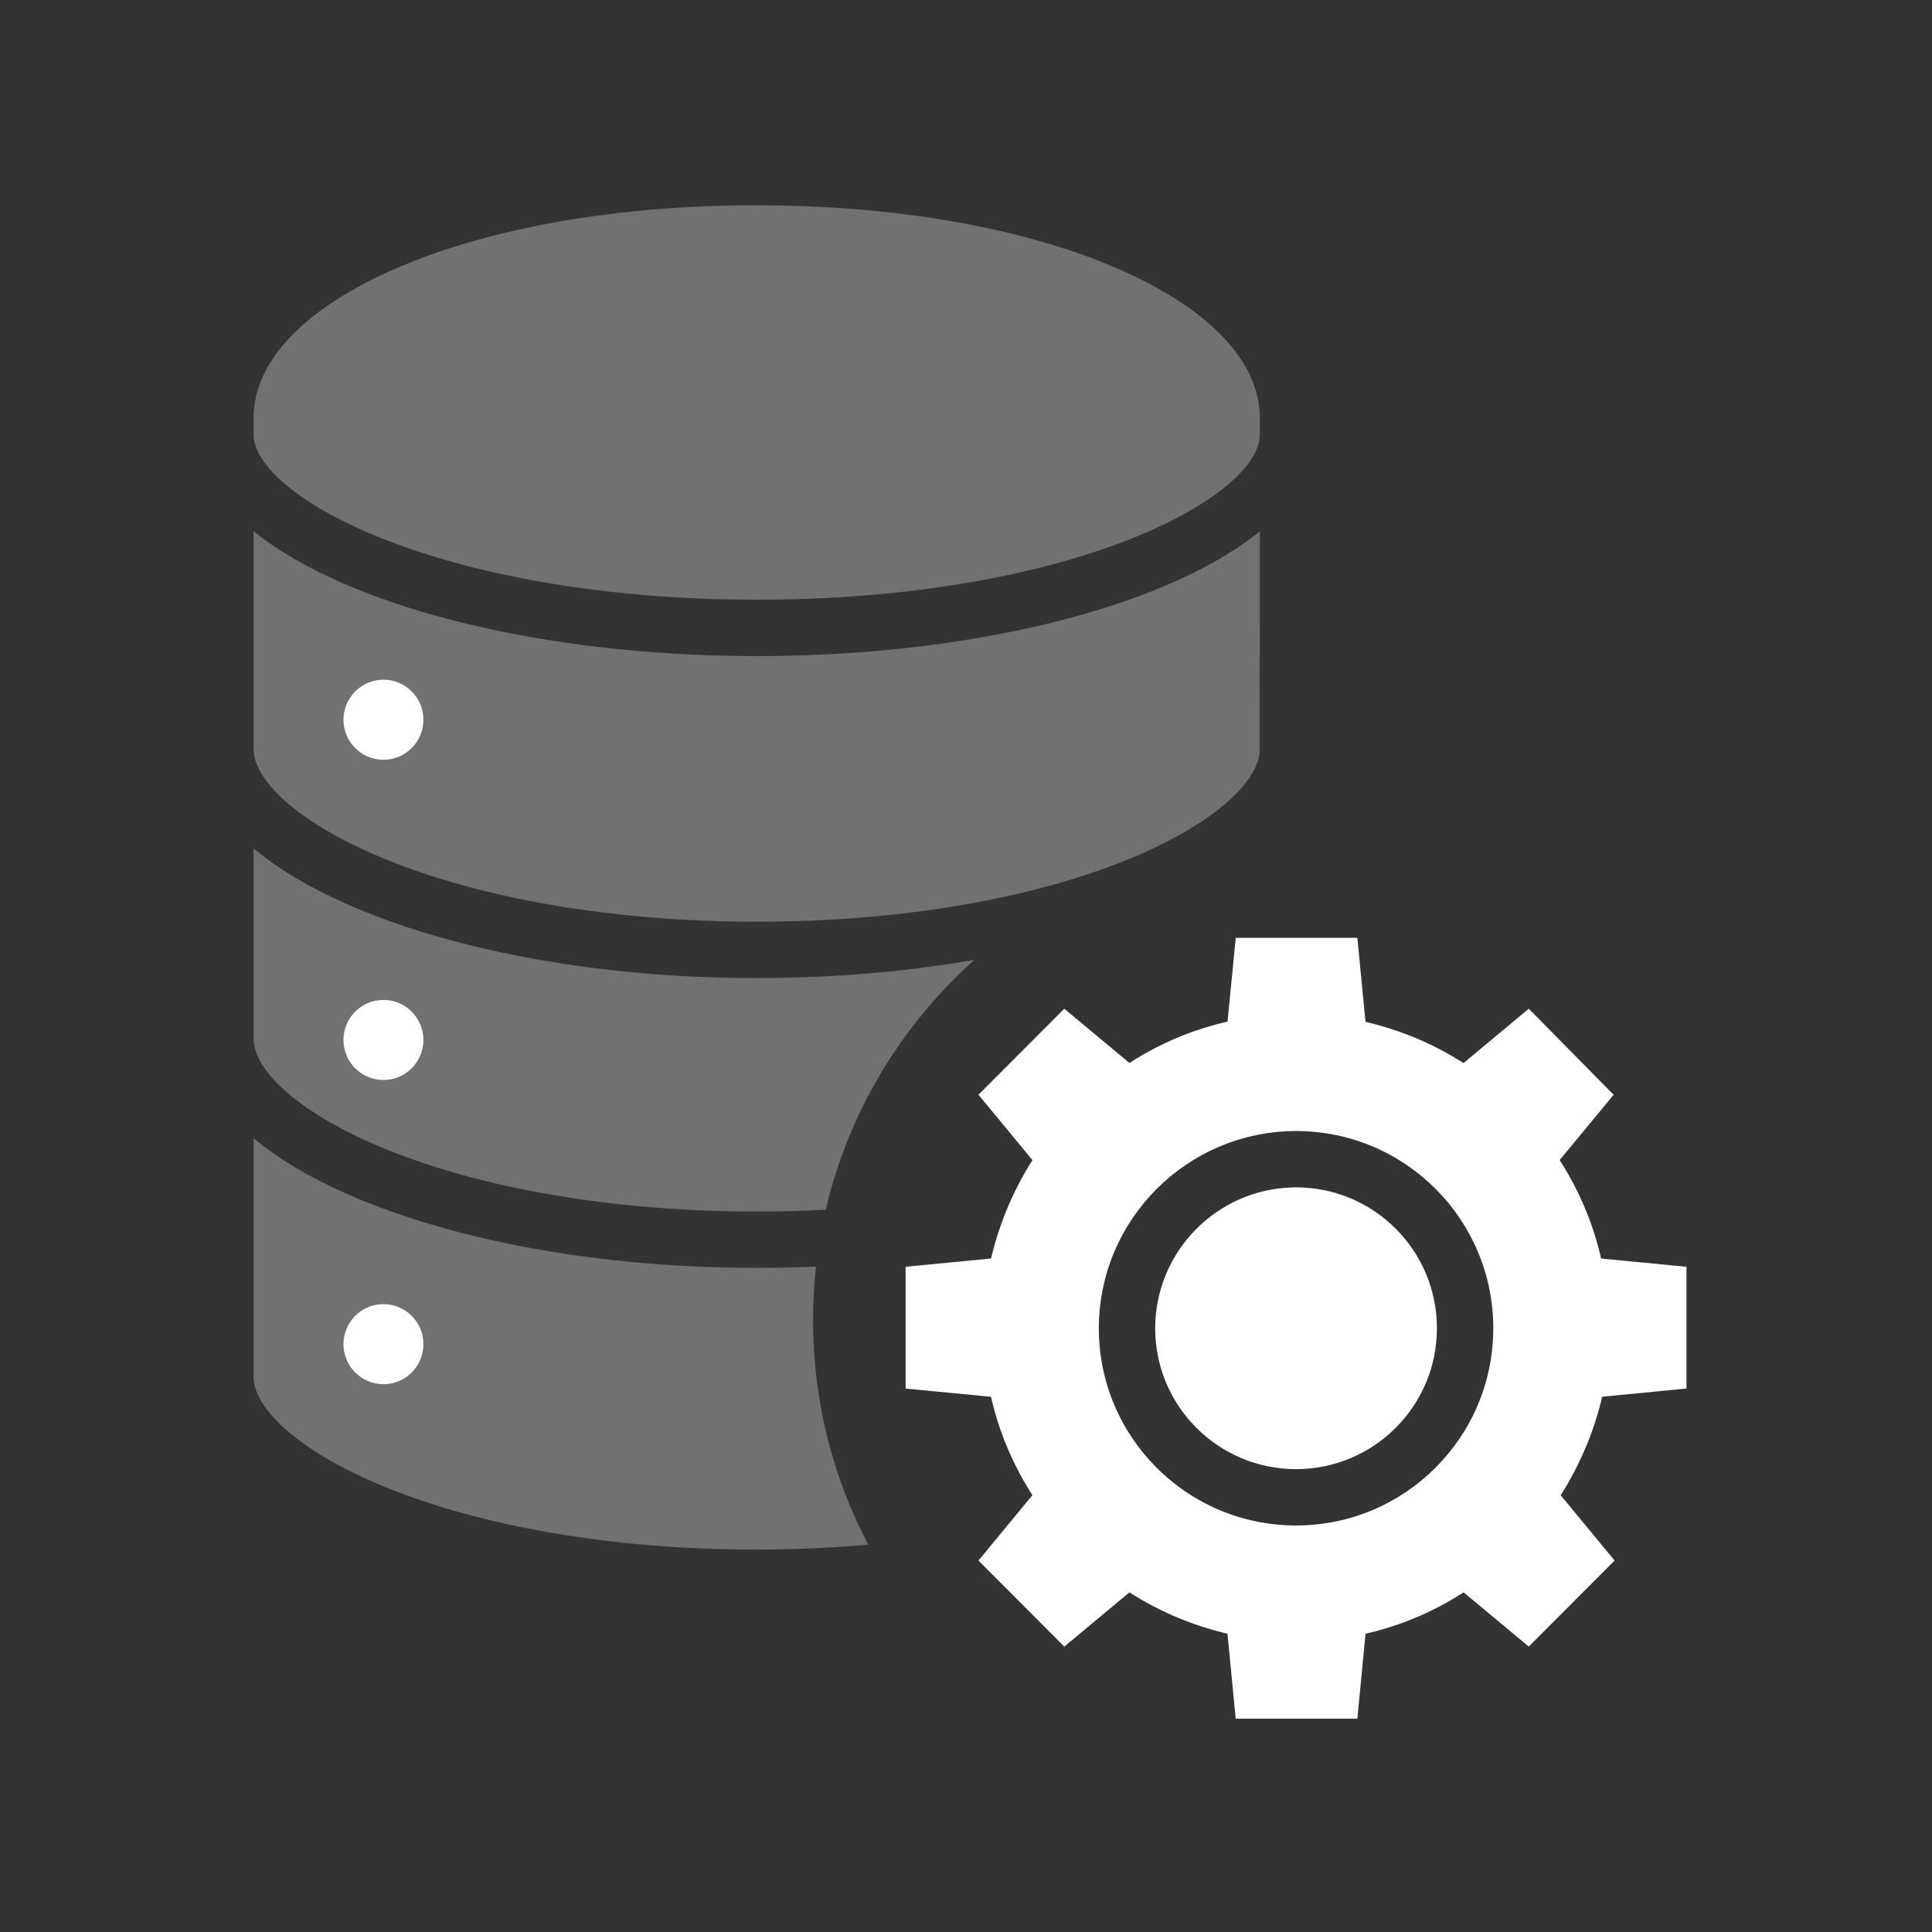
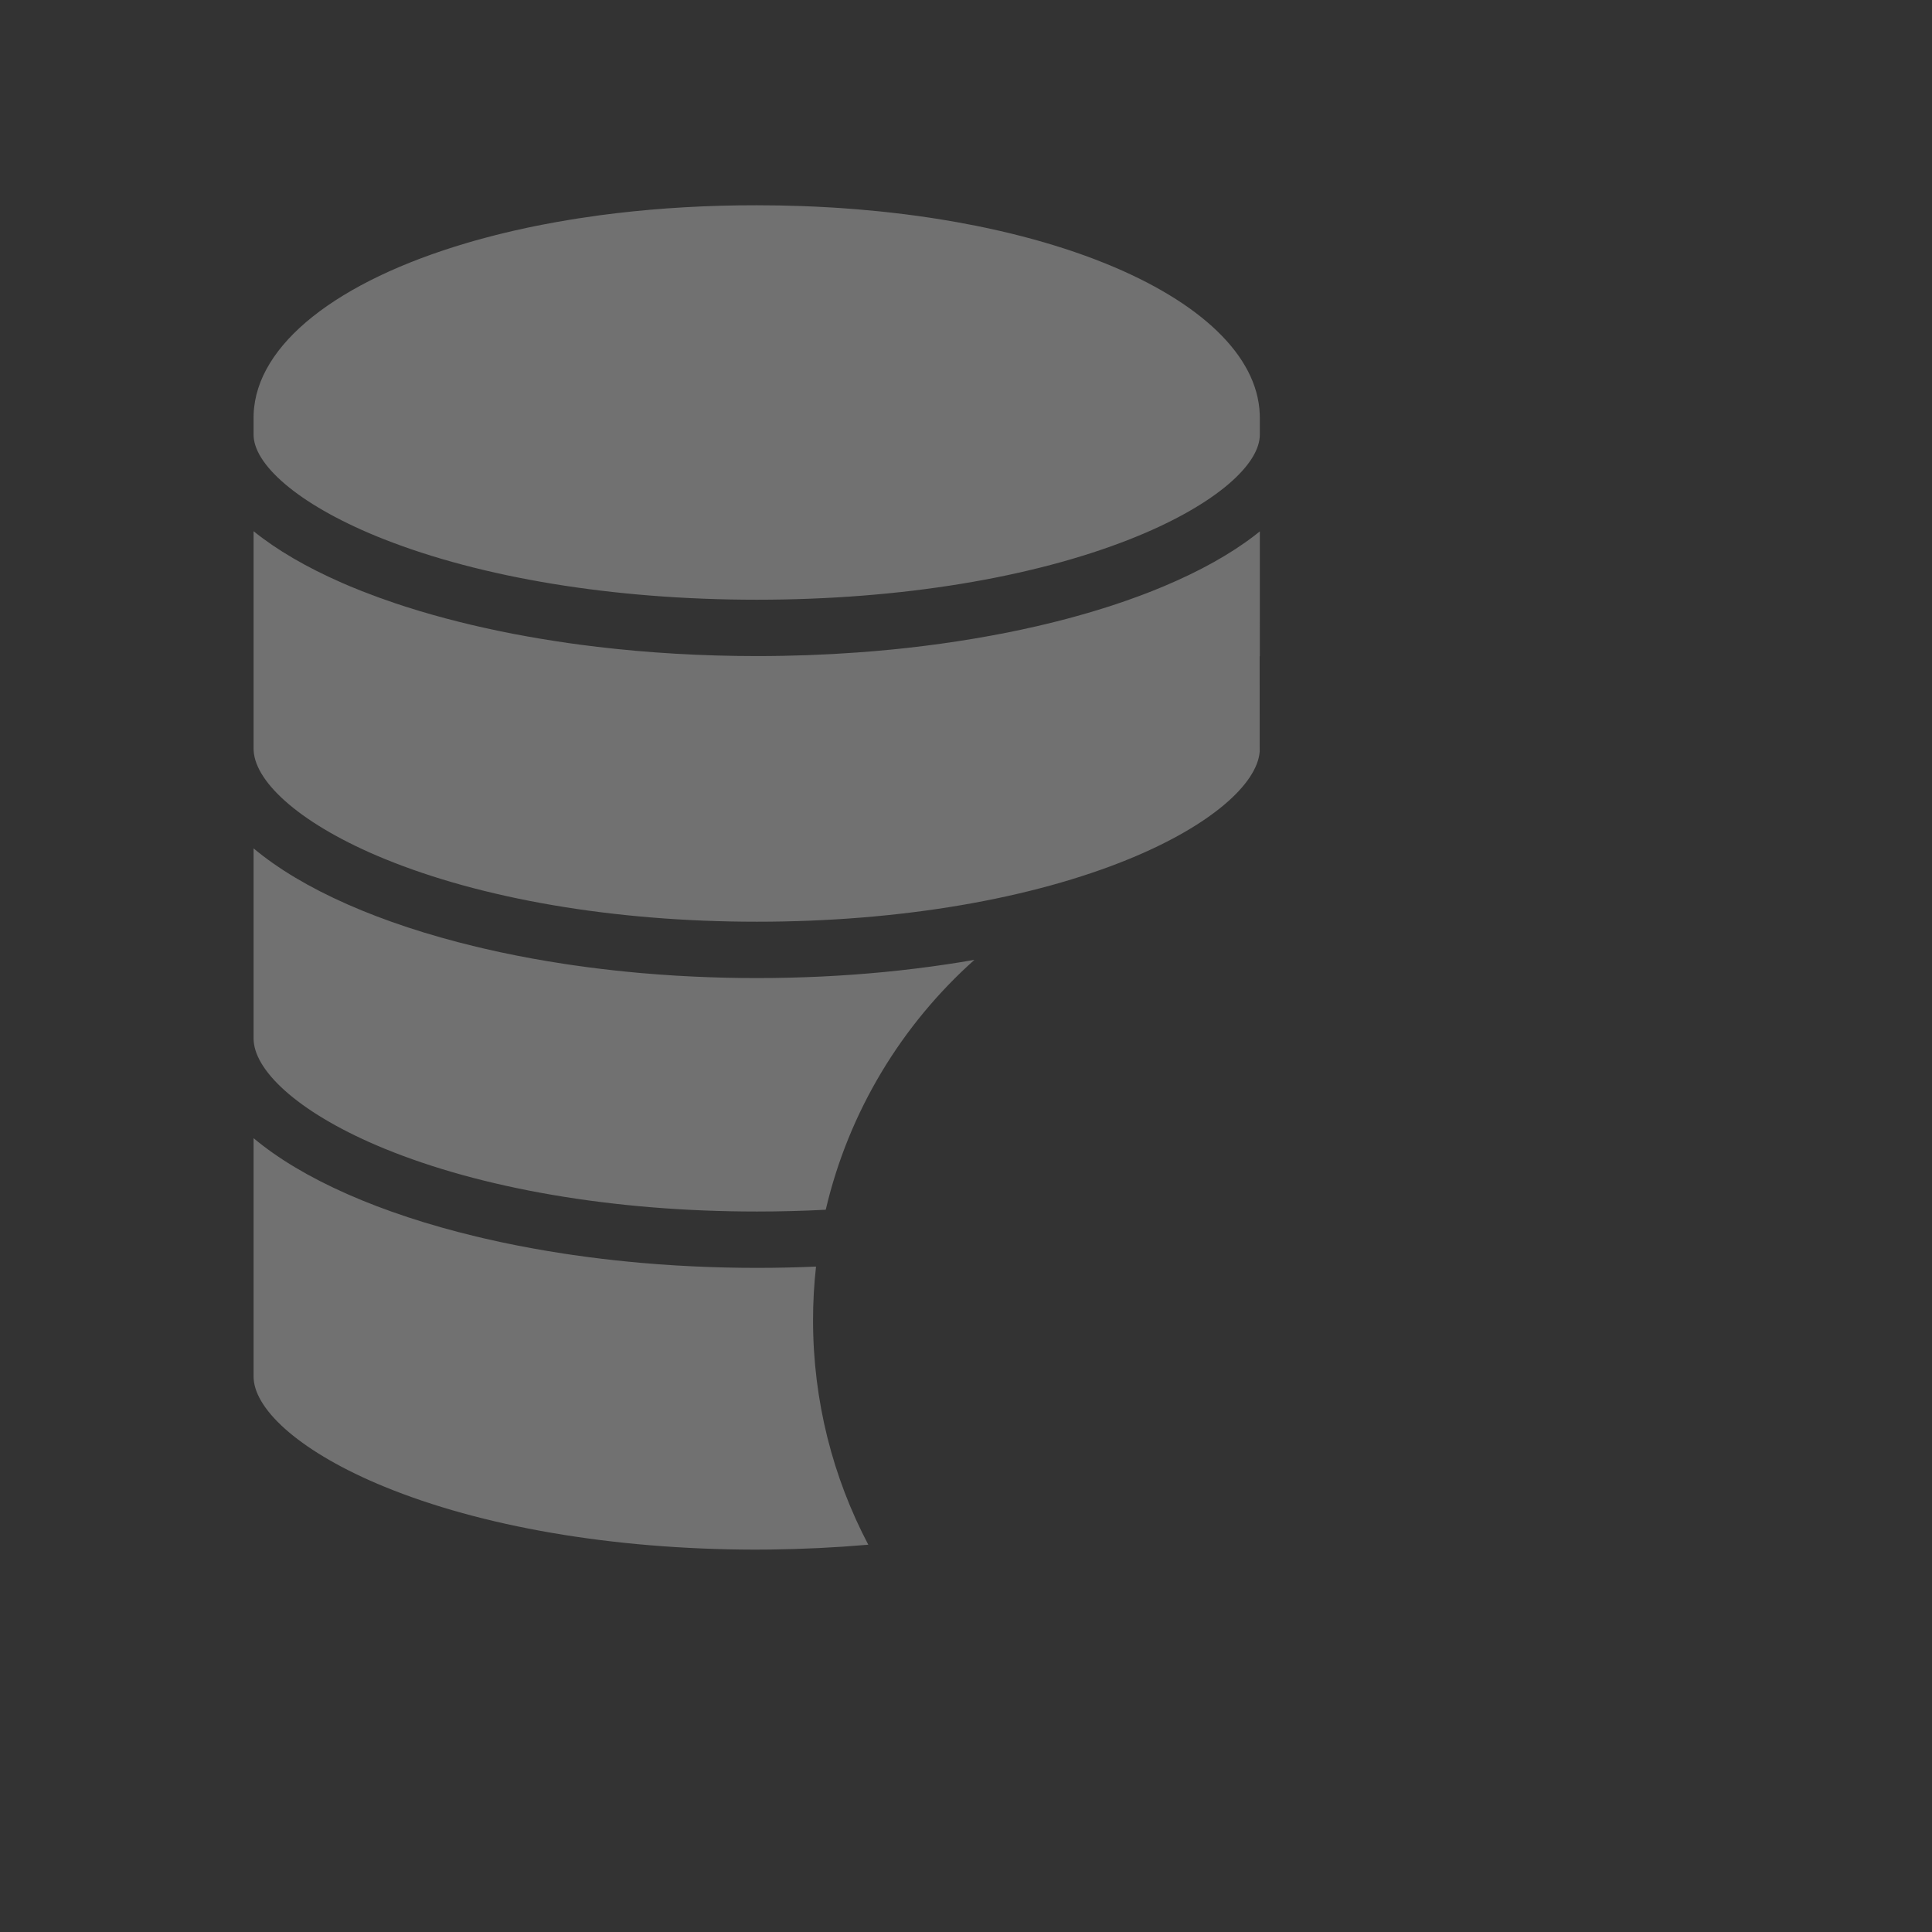
<svg xmlns="http://www.w3.org/2000/svg" width="96" height="96" viewBox="0 0 96 96" fill="none">
  <rect x="0" y="0" width="96" height="96" fill="#333333" stroke="none" />
-   <path fill-rule="evenodd" clip-rule="evenodd" d="M21.039 35.763C21.039 34.665 20.15 33.774 19.054 33.774C17.957 33.774 17.068 34.665 17.068 35.763C17.068 36.862 17.957 37.752 19.054 37.752C20.15 37.752 21.039 36.862 21.039 35.763ZM67.852 50.775L67.446 46.6H61.403L60.996 50.763L60.792 50.81L60.395 50.912C58.944 51.305 57.572 51.906 56.311 52.697L56.121 52.819L52.885 50.123L48.62 54.397L51.303 57.646L51.178 57.845L50.951 58.224C50.214 59.5 49.657 60.874 49.299 62.306L49.244 62.535L45 62.945V68.996L49.242 69.405L49.298 69.648L49.399 70.038C49.787 71.463 50.386 72.834 51.174 74.097L51.301 74.295L48.619 77.543L52.884 81.818L56.121 79.122L56.312 79.244L56.689 79.471C57.957 80.209 59.329 80.766 60.758 81.123L60.993 81.179L61.401 85.4H67.447L67.853 81.177L68.081 81.125L68.473 81.024C69.905 80.635 71.275 80.035 72.537 79.244L72.725 79.122L75.963 81.817L80.228 77.543L77.547 74.295L77.674 74.098L77.901 73.718C78.639 72.443 79.197 71.069 79.557 69.636L79.611 69.403L83.8 68.995V62.945L79.557 62.535L79.501 62.292L79.401 61.902C79.013 60.477 78.413 59.106 77.624 57.843L77.497 57.645L80.18 54.399L75.964 50.123L72.722 52.823L72.532 52.703L72.155 52.477C70.888 51.741 69.516 51.186 68.087 50.831L67.852 50.775ZM54.6 65.997C54.611 60.584 59.001 56.202 64.416 56.2C69.826 56.209 74.206 60.6 74.2 66.011C74.194 71.421 69.805 75.803 64.394 75.8C58.984 75.797 54.6 71.41 54.6 65.997ZM64.412 58.999C68.276 59.007 71.404 62.143 71.4 66.008C71.396 69.872 68.261 73.002 64.396 73C60.532 72.998 57.4 69.865 57.4 66C57.407 62.203 60.434 59.113 64.208 59.003L64.412 58.999ZM21.039 66.791C21.039 65.692 20.15 64.802 19.054 64.802C17.957 64.802 17.068 65.692 17.068 66.791C17.068 67.889 17.957 68.78 19.054 68.78C20.15 68.78 21.039 67.889 21.039 66.791ZM19.054 49.686C20.15 49.686 21.039 50.577 21.039 51.675C21.039 52.773 20.15 53.664 19.054 53.664C17.957 53.664 17.068 52.773 17.068 51.675C17.068 50.577 17.957 49.686 19.054 49.686Z" fill="white" />
-   <path opacity="0.303" fill-rule="evenodd" clip-rule="evenodd" d="M39.83 10.239C39.097 10.213 38.353 10.2 37.599 10.2C35.158 10.197 32.825 10.335 30.633 10.593L29.866 10.689L29.676 10.715L28.737 10.852L28.367 10.911L27.637 11.036L26.919 11.17L26.566 11.24L26.215 11.313L25.525 11.465L25.073 11.572C24.773 11.644 24.478 11.718 24.187 11.796L23.54 11.973L23.2 12.072C16.788 13.962 12.732 17.094 12.603 20.583L12.6 20.755V21.6L12.604 21.706C12.709 23.208 15.012 25.194 19.086 26.797C23.89 28.688 30.418 29.8 37.608 29.8C44.802 29.8 51.326 28.691 56.123 26.803C60.194 25.201 62.492 23.217 62.596 21.707L62.6 21.6V20.755L62.596 20.569C62.479 17.657 59.625 14.996 54.944 13.098L54.384 12.878L53.905 12.7C52.611 12.233 51.197 11.82 49.678 11.472L48.988 11.32L48.52 11.223C48.206 11.16 47.888 11.1 47.566 11.042L46.836 10.917L46.217 10.819C45.802 10.757 45.381 10.699 44.954 10.645L44.18 10.554L43.658 10.498C43.308 10.463 42.954 10.43 42.598 10.401L41.79 10.34L41.382 10.314L40.559 10.269L39.83 10.239ZM12.6 26.395C13.754 27.329 15.234 28.19 16.98 28.955L17.387 29.13L17.983 29.372C18.513 29.581 19.064 29.782 19.634 29.974L20.211 30.163L20.886 30.372C21.705 30.617 22.56 30.845 23.446 31.054L24.116 31.207L24.874 31.369C25.299 31.456 25.73 31.54 26.167 31.618L26.827 31.733L27.631 31.862L28.241 31.953L28.858 32.038L29.69 32.142C32.204 32.44 34.862 32.6 37.608 32.6C39.31 32.6 40.977 32.539 42.596 32.421L43.402 32.358L44.261 32.28L44.686 32.237L45.109 32.191L45.947 32.092C47.056 31.953 48.137 31.787 49.182 31.596L49.96 31.449L50.725 31.292L51.475 31.126C52.885 30.803 54.217 30.432 55.458 30.019L55.984 29.84L56.616 29.612L56.925 29.495L57.229 29.377L57.825 29.134C59.606 28.386 61.128 27.54 62.329 26.618L62.601 26.404L62.6 32.608L62.591 32.609L62.594 37.352C62.459 38.963 60.158 41.02 56.105 42.682C51.313 44.646 44.795 45.8 37.608 45.8C30.425 45.8 23.903 44.643 19.104 42.675C15.02 41.001 12.709 38.926 12.604 37.314L12.6 37.2V26.395ZM23.657 47.041C18.903 45.898 15.031 44.192 12.6 42.155V51.6L12.604 51.714C12.709 53.326 15.02 55.401 19.104 57.075C23.903 59.043 30.425 60.2 37.608 60.2C38.768 60.2 39.911 60.17 41.031 60.111C42.173 55.23 44.804 50.922 48.42 47.693L47.719 47.812C47.271 47.884 46.817 47.952 46.358 48.015L45.526 48.124L44.683 48.222L43.925 48.3C41.893 48.496 39.778 48.6 37.608 48.6C36.541 48.6 35.487 48.575 34.45 48.525L33.564 48.478L32.688 48.418L31.82 48.348C30.957 48.271 30.109 48.178 29.276 48.07L28.45 47.956L28.041 47.895L27.232 47.766L26.434 47.627C25.907 47.53 25.388 47.428 24.878 47.319L24.12 47.15L23.657 47.041ZM23.657 61.441C18.903 60.298 15.031 58.592 12.6 56.555V68.4L12.604 68.514C12.709 70.126 15.02 72.201 19.104 73.875C23.881 75.834 30.366 76.989 37.511 77L38.263 76.995C39.907 76.975 41.517 76.897 43.083 76.761L43.145 76.757C41.392 73.424 40.4 69.627 40.4 65.6C40.4 64.699 40.45 63.809 40.548 62.936C39.581 62.978 38.601 63 37.608 63C36.541 63 35.487 62.974 34.45 62.925L33.564 62.878L32.688 62.818L31.82 62.748C30.957 62.671 30.109 62.578 29.276 62.47L28.45 62.356L28.041 62.295L27.232 62.166L26.434 62.026C25.907 61.93 25.388 61.828 24.878 61.719L24.12 61.55L23.657 61.441Z" fill="white" />
+   <path opacity="0.303" fill-rule="evenodd" clip-rule="evenodd" d="M39.83 10.239C39.097 10.213 38.353 10.2 37.599 10.2C35.158 10.197 32.825 10.335 30.633 10.593L29.866 10.689L29.676 10.715L28.737 10.852L28.367 10.911L27.637 11.036L26.919 11.17L26.566 11.24L26.215 11.313L25.525 11.465L25.073 11.572C24.773 11.644 24.478 11.718 24.187 11.796L23.54 11.973L23.2 12.072C16.788 13.962 12.732 17.094 12.603 20.583L12.6 20.755V21.6L12.604 21.706C12.709 23.208 15.012 25.194 19.086 26.797C23.89 28.688 30.418 29.8 37.608 29.8C44.802 29.8 51.326 28.691 56.123 26.803C60.194 25.201 62.492 23.217 62.596 21.707L62.6 21.6V20.755L62.596 20.569C62.479 17.657 59.625 14.996 54.944 13.098L54.384 12.878L53.905 12.7C52.611 12.233 51.197 11.82 49.678 11.472L48.988 11.32L48.52 11.223C48.206 11.16 47.888 11.1 47.566 11.042L46.836 10.917L46.217 10.819C45.802 10.757 45.381 10.699 44.954 10.645L44.18 10.554L43.658 10.498C43.308 10.463 42.954 10.43 42.598 10.401L41.79 10.34L41.382 10.314L40.559 10.269ZM12.6 26.395C13.754 27.329 15.234 28.19 16.98 28.955L17.387 29.13L17.983 29.372C18.513 29.581 19.064 29.782 19.634 29.974L20.211 30.163L20.886 30.372C21.705 30.617 22.56 30.845 23.446 31.054L24.116 31.207L24.874 31.369C25.299 31.456 25.73 31.54 26.167 31.618L26.827 31.733L27.631 31.862L28.241 31.953L28.858 32.038L29.69 32.142C32.204 32.44 34.862 32.6 37.608 32.6C39.31 32.6 40.977 32.539 42.596 32.421L43.402 32.358L44.261 32.28L44.686 32.237L45.109 32.191L45.947 32.092C47.056 31.953 48.137 31.787 49.182 31.596L49.96 31.449L50.725 31.292L51.475 31.126C52.885 30.803 54.217 30.432 55.458 30.019L55.984 29.84L56.616 29.612L56.925 29.495L57.229 29.377L57.825 29.134C59.606 28.386 61.128 27.54 62.329 26.618L62.601 26.404L62.6 32.608L62.591 32.609L62.594 37.352C62.459 38.963 60.158 41.02 56.105 42.682C51.313 44.646 44.795 45.8 37.608 45.8C30.425 45.8 23.903 44.643 19.104 42.675C15.02 41.001 12.709 38.926 12.604 37.314L12.6 37.2V26.395ZM23.657 47.041C18.903 45.898 15.031 44.192 12.6 42.155V51.6L12.604 51.714C12.709 53.326 15.02 55.401 19.104 57.075C23.903 59.043 30.425 60.2 37.608 60.2C38.768 60.2 39.911 60.17 41.031 60.111C42.173 55.23 44.804 50.922 48.42 47.693L47.719 47.812C47.271 47.884 46.817 47.952 46.358 48.015L45.526 48.124L44.683 48.222L43.925 48.3C41.893 48.496 39.778 48.6 37.608 48.6C36.541 48.6 35.487 48.575 34.45 48.525L33.564 48.478L32.688 48.418L31.82 48.348C30.957 48.271 30.109 48.178 29.276 48.07L28.45 47.956L28.041 47.895L27.232 47.766L26.434 47.627C25.907 47.53 25.388 47.428 24.878 47.319L24.12 47.15L23.657 47.041ZM23.657 61.441C18.903 60.298 15.031 58.592 12.6 56.555V68.4L12.604 68.514C12.709 70.126 15.02 72.201 19.104 73.875C23.881 75.834 30.366 76.989 37.511 77L38.263 76.995C39.907 76.975 41.517 76.897 43.083 76.761L43.145 76.757C41.392 73.424 40.4 69.627 40.4 65.6C40.4 64.699 40.45 63.809 40.548 62.936C39.581 62.978 38.601 63 37.608 63C36.541 63 35.487 62.974 34.45 62.925L33.564 62.878L32.688 62.818L31.82 62.748C30.957 62.671 30.109 62.578 29.276 62.47L28.45 62.356L28.041 62.295L27.232 62.166L26.434 62.026C25.907 61.93 25.388 61.828 24.878 61.719L24.12 61.55L23.657 61.441Z" fill="white" />
</svg>